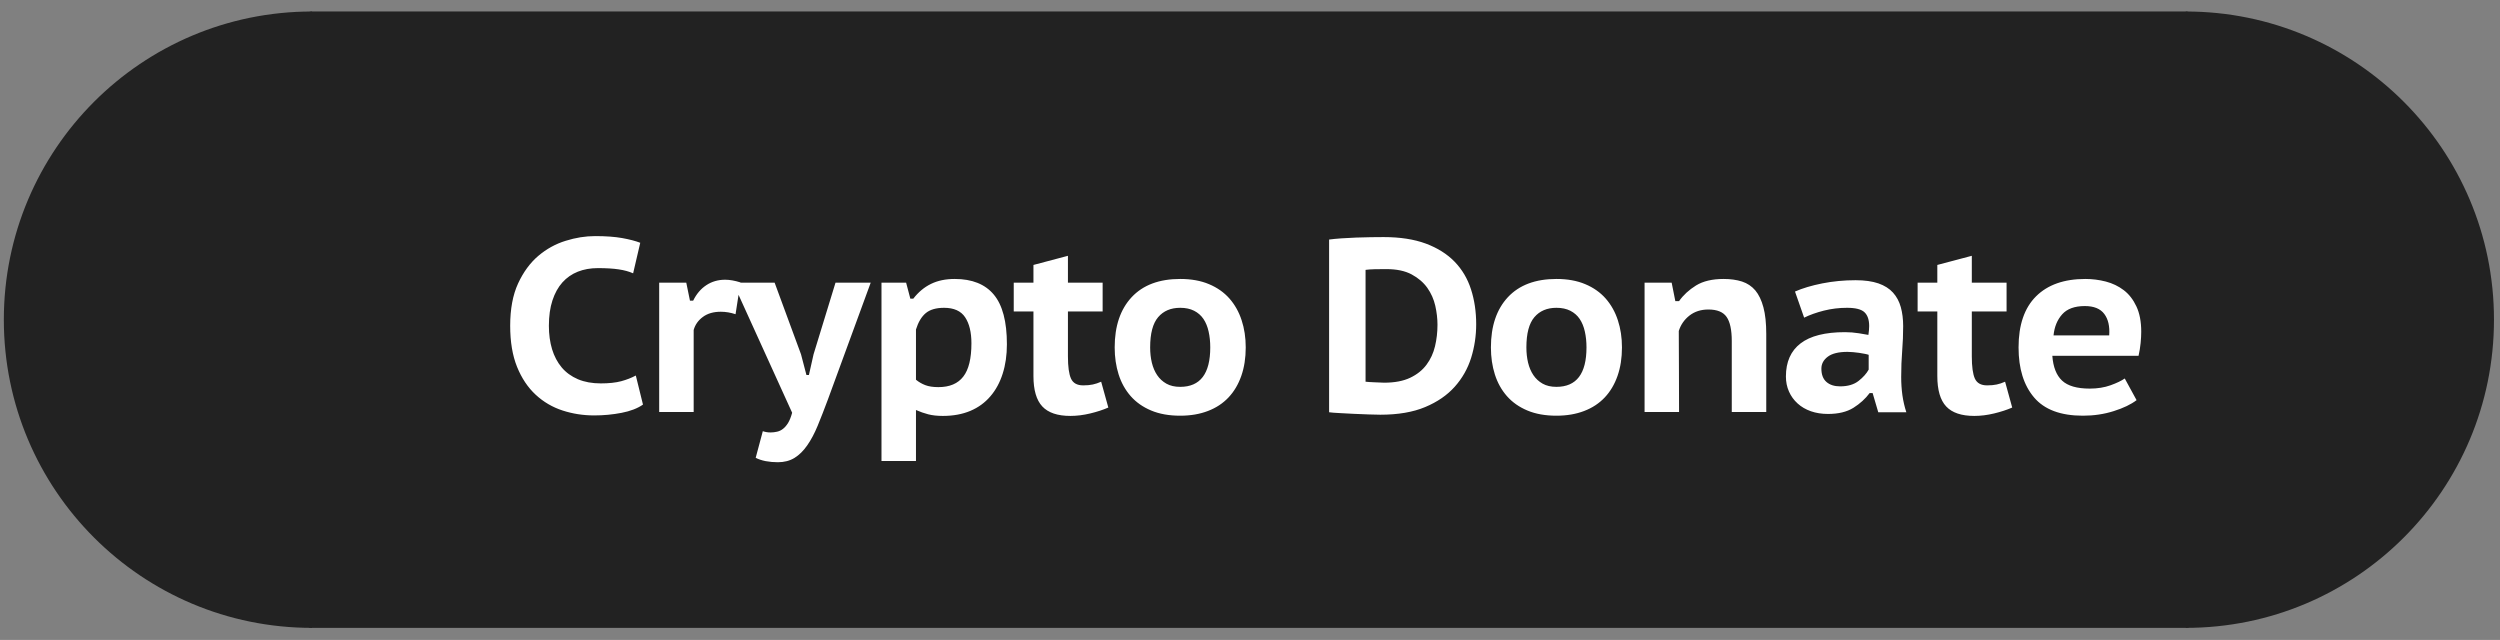
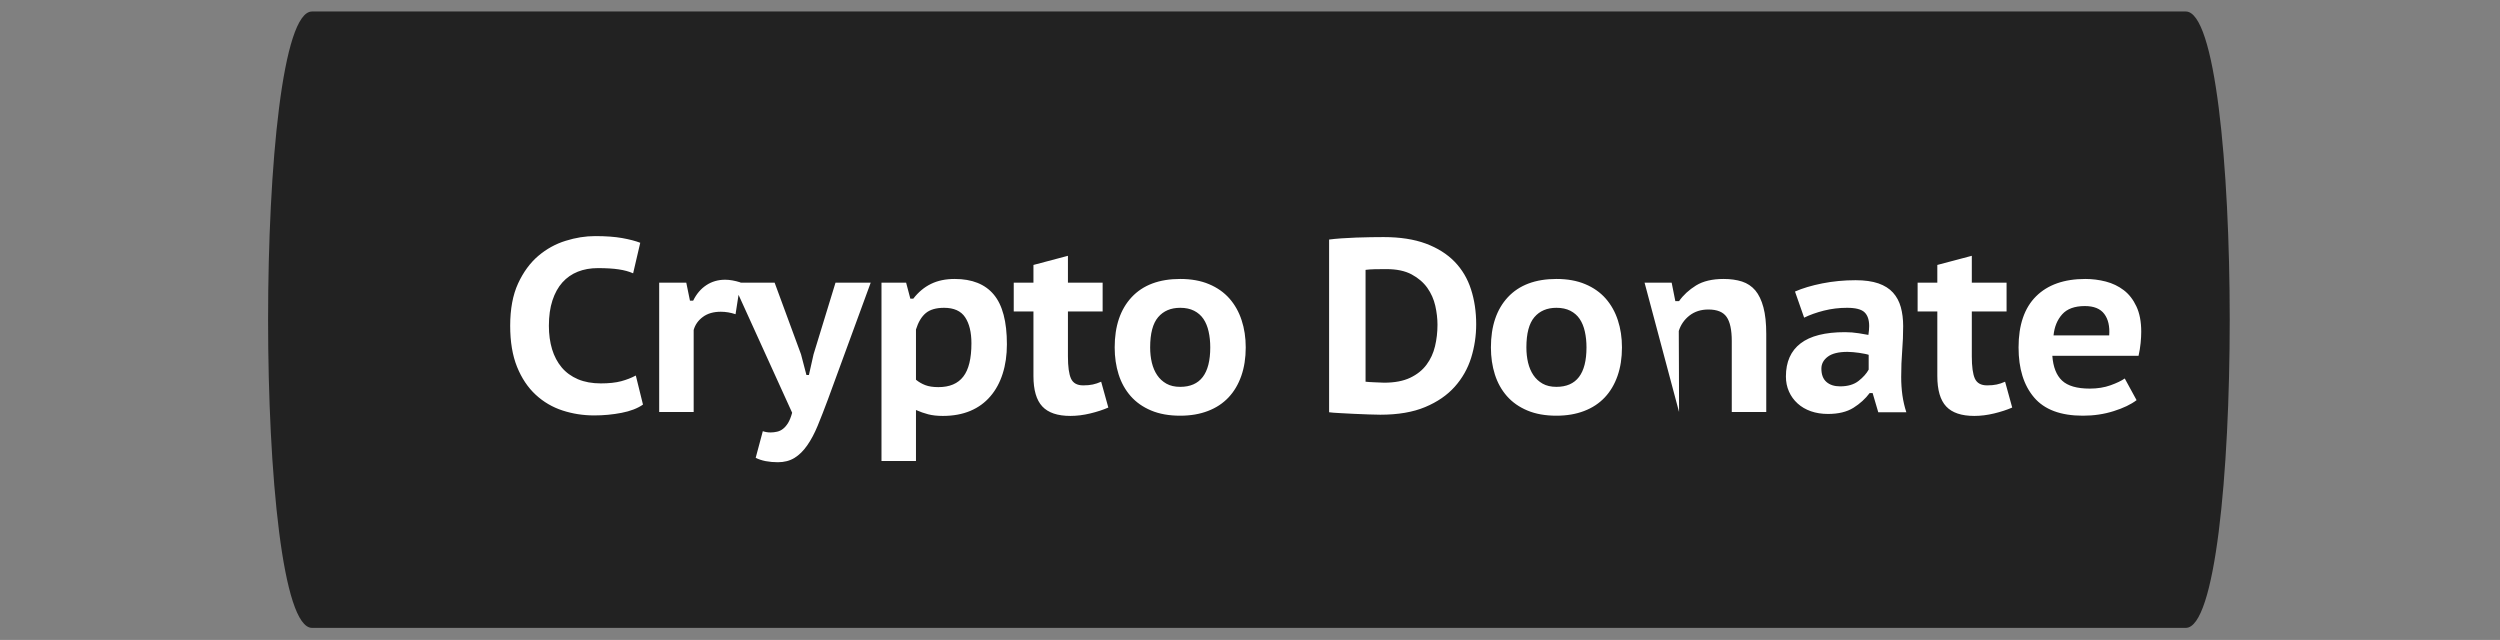
<svg xmlns="http://www.w3.org/2000/svg" viewBox="0 0 45.67 11.69" style="enable-background:new 0 0 45.67 11.69;">
  <rect x="0" y="0" width="45.67" height="11.69" fill="#808080" stroke="none" />
  <defs>
    <style type="text/css">
	.st0{fill-rule:evenodd;clip-rule:evenodd;fill:#222222;}
	.st3{fill:#ffffff;}
</style>
  </defs>
  <g>
    <g>
      <path class="st0" d="M39.93,11.47H5.7c-1.07,0-1.07-11.26,0-11.26h34.23C41,0.21,41,11.47,39.93,11.47z" />
-       <path class="st0" d="M45.56,5.84L45.56,5.84c0,3.11-2.52,5.63-5.63,5.63V0.21C43.04,0.21,45.56,2.73,45.56,5.84z" />
-       <path class="st0" d="M5.7,11.47c-3.11,0-5.63-2.52-5.63-5.63c0-3.11,2.52-5.63,5.63-5.63V11.47z" />
    </g>
  </g>
-   <path d="M 11.746 7.391 Q 11.597 7.495 11.354 7.542 Q 11.111 7.589 10.855 7.589 Q 10.553 7.589 10.277 7.499 Q 10 7.409 9.786 7.211 Q 9.572 7.013 9.446 6.703 Q 9.32 6.392 9.32 5.951 Q 9.32 5.492 9.464 5.179 Q 9.608 4.867 9.833 4.675 Q 10.058 4.484 10.333 4.399 Q 10.607 4.313 10.873 4.313 Q 11.165 4.313 11.366 4.349 Q 11.566 4.385 11.696 4.435 L 11.566 4.993 Q 11.453 4.943 11.303 4.921 Q 11.152 4.898 10.922 4.898 Q 10.72 4.898 10.556 4.963 Q 10.391 5.029 10.274 5.159 Q 10.157 5.29 10.092 5.488 Q 10.027 5.686 10.027 5.951 Q 10.027 6.185 10.085 6.379 Q 10.144 6.572 10.261 6.712 Q 10.378 6.851 10.558 6.928 Q 10.738 7.004 10.976 7.004 Q 11.197 7.004 11.348 6.964 Q 11.498 6.923 11.615 6.86 Z M 13.437 5.74 Q 13.302 5.695 13.167 5.695 Q 12.969 5.695 12.841 5.789 Q 12.712 5.884 12.672 6.028 L 12.672 7.526 L 12.042 7.526 L 12.042 5.164 L 12.537 5.164 L 12.604 5.492 L 12.663 5.492 Q 12.753 5.308 12.904 5.209 Q 13.054 5.11 13.248 5.11 Q 13.369 5.11 13.527 5.159 Z M 14.633 6.473 L 14.732 6.851 L 14.777 6.851 L 14.862 6.473 L 15.263 5.164 L 15.906 5.164 L 15.123 7.301 Q 15.024 7.567 14.937 7.778 Q 14.849 7.99 14.745 8.138 Q 14.642 8.286 14.514 8.365 Q 14.385 8.444 14.21 8.444 Q 14.093 8.444 13.987 8.424 Q 13.881 8.403 13.805 8.363 L 13.935 7.877 Q 14.003 7.9 14.075 7.9 Q 14.138 7.9 14.196 7.886 Q 14.255 7.873 14.304 7.834 Q 14.354 7.796 14.397 7.726 Q 14.439 7.657 14.471 7.54 L 13.391 5.164 L 14.151 5.164 Z M 16.103 5.164 L 16.553 5.164 L 16.63 5.456 L 16.684 5.456 Q 16.823 5.276 17.008 5.186 Q 17.192 5.096 17.44 5.096 Q 17.917 5.096 18.155 5.382 Q 18.394 5.668 18.394 6.289 Q 18.394 6.586 18.317 6.826 Q 18.241 7.067 18.092 7.24 Q 17.944 7.414 17.726 7.506 Q 17.507 7.598 17.224 7.598 Q 17.071 7.598 16.958 7.569 Q 16.846 7.54 16.733 7.49 L 16.733 8.421 L 16.103 8.421 Z M 17.246 5.623 Q 17.03 5.623 16.913 5.719 Q 16.796 5.816 16.733 6.019 L 16.733 6.937 Q 16.81 7 16.904 7.036 Q 16.999 7.072 17.143 7.072 Q 17.449 7.072 17.597 6.88 Q 17.746 6.689 17.746 6.271 Q 17.746 5.969 17.631 5.796 Q 17.516 5.623 17.246 5.623 Z M 18.519 5.164 L 18.879 5.164 L 18.879 4.84 L 19.509 4.673 L 19.509 5.164 L 20.143 5.164 L 20.143 5.69 L 19.509 5.69 L 19.509 6.509 Q 19.509 6.793 19.565 6.916 Q 19.621 7.04 19.788 7.04 Q 19.891 7.04 19.963 7.024 Q 20.035 7.009 20.116 6.973 L 20.247 7.445 Q 20.103 7.508 19.916 7.553 Q 19.729 7.598 19.554 7.598 Q 19.203 7.598 19.041 7.425 Q 18.879 7.252 18.879 6.869 L 18.879 5.69 L 18.519 5.69 Z M 20.363 6.347 Q 20.363 5.762 20.673 5.429 Q 20.984 5.096 21.56 5.096 Q 21.861 5.096 22.086 5.191 Q 22.311 5.285 22.46 5.454 Q 22.608 5.623 22.682 5.85 Q 22.757 6.077 22.757 6.347 Q 22.757 6.635 22.676 6.867 Q 22.595 7.099 22.442 7.261 Q 22.289 7.423 22.066 7.508 Q 21.843 7.594 21.56 7.594 Q 21.254 7.594 21.029 7.499 Q 20.804 7.405 20.655 7.236 Q 20.507 7.067 20.435 6.84 Q 20.363 6.613 20.363 6.347 Z M 21.011 6.347 Q 21.011 6.496 21.042 6.626 Q 21.074 6.757 21.139 6.853 Q 21.204 6.95 21.308 7.009 Q 21.411 7.067 21.56 7.067 Q 22.109 7.067 22.109 6.347 Q 22.109 6.19 22.079 6.057 Q 22.05 5.924 21.985 5.827 Q 21.92 5.731 21.814 5.677 Q 21.708 5.623 21.56 5.623 Q 21.303 5.623 21.157 5.794 Q 21.011 5.965 21.011 6.347 Z M 24.28 4.376 Q 24.379 4.363 24.508 4.354 Q 24.636 4.345 24.773 4.34 Q 24.91 4.336 25.041 4.333 Q 25.171 4.331 25.275 4.331 Q 25.725 4.331 26.047 4.45 Q 26.368 4.57 26.573 4.781 Q 26.778 4.993 26.872 5.285 Q 26.967 5.578 26.967 5.924 Q 26.967 6.239 26.875 6.536 Q 26.782 6.833 26.575 7.065 Q 26.368 7.297 26.035 7.436 Q 25.702 7.576 25.216 7.576 Q 25.14 7.576 25.007 7.571 Q 24.874 7.567 24.733 7.56 Q 24.591 7.553 24.467 7.546 Q 24.343 7.54 24.28 7.531 Z M 25.324 4.916 Q 25.221 4.916 25.113 4.918 Q 25.005 4.921 24.946 4.93 L 24.946 6.973 Q 24.969 6.977 25.016 6.979 Q 25.063 6.982 25.115 6.984 Q 25.167 6.986 25.214 6.988 Q 25.261 6.991 25.284 6.991 Q 25.572 6.991 25.761 6.901 Q 25.95 6.811 26.06 6.662 Q 26.17 6.514 26.215 6.325 Q 26.26 6.136 26.26 5.933 Q 26.26 5.767 26.22 5.587 Q 26.179 5.407 26.074 5.258 Q 25.968 5.11 25.788 5.013 Q 25.608 4.916 25.324 4.916 Z M 27.236 6.347 Q 27.236 5.762 27.546 5.429 Q 27.857 5.096 28.433 5.096 Q 28.734 5.096 28.959 5.191 Q 29.184 5.285 29.333 5.454 Q 29.481 5.623 29.555 5.85 Q 29.63 6.077 29.63 6.347 Q 29.63 6.635 29.549 6.867 Q 29.468 7.099 29.315 7.261 Q 29.162 7.423 28.939 7.508 Q 28.716 7.594 28.433 7.594 Q 28.127 7.594 27.902 7.499 Q 27.677 7.405 27.528 7.236 Q 27.38 7.067 27.308 6.84 Q 27.236 6.613 27.236 6.347 Z M 27.884 6.347 Q 27.884 6.496 27.915 6.626 Q 27.947 6.757 28.012 6.853 Q 28.077 6.95 28.181 7.009 Q 28.284 7.067 28.433 7.067 Q 28.982 7.067 28.982 6.347 Q 28.982 6.19 28.952 6.057 Q 28.923 5.924 28.858 5.827 Q 28.793 5.731 28.687 5.677 Q 28.581 5.623 28.433 5.623 Q 28.176 5.623 28.03 5.794 Q 27.884 5.965 27.884 6.347 Z M 31.636 7.526 L 31.636 6.23 Q 31.636 5.924 31.541 5.789 Q 31.447 5.654 31.208 5.654 Q 31.006 5.654 30.864 5.764 Q 30.722 5.875 30.668 6.046 Q 30.668 6.415 30.671 6.786 Q 30.673 7.157 30.673 7.526 L 30.043 7.526 L 30.043 5.164 L 30.538 5.164 L 30.605 5.501 L 30.673 5.501 Q 30.79 5.335 30.983 5.215 Q 31.177 5.096 31.487 5.096 Q 31.676 5.096 31.823 5.143 Q 31.969 5.191 32.066 5.305 Q 32.162 5.42 32.214 5.614 Q 32.266 5.807 32.266 6.1 L 32.266 7.526 Z M 32.791 5.326 Q 32.994 5.236 33.289 5.177 Q 33.583 5.119 33.898 5.119 Q 34.146 5.119 34.315 5.177 Q 34.483 5.236 34.582 5.346 Q 34.681 5.456 34.724 5.611 Q 34.767 5.767 34.767 5.956 Q 34.767 6.185 34.749 6.41 Q 34.731 6.635 34.731 6.887 Q 34.731 7.058 34.753 7.22 Q 34.776 7.382 34.825 7.531 L 34.312 7.531 L 34.209 7.18 L 34.155 7.18 Q 34.038 7.337 33.858 7.45 Q 33.678 7.562 33.394 7.562 Q 33.223 7.562 33.082 7.513 Q 32.94 7.463 32.839 7.371 Q 32.737 7.279 32.681 7.153 Q 32.625 7.027 32.625 6.878 Q 32.625 6.478 32.893 6.273 Q 33.16 6.068 33.705 6.068 Q 33.831 6.068 33.957 6.088 Q 34.083 6.109 34.132 6.118 Q 34.146 6.023 34.146 5.956 Q 34.146 5.785 34.06 5.704 Q 33.975 5.623 33.741 5.623 Q 33.525 5.623 33.32 5.674 Q 33.115 5.726 32.958 5.803 Z M 33.615 7.058 Q 33.826 7.058 33.952 6.959 Q 34.078 6.86 34.137 6.752 L 34.137 6.482 Q 34.114 6.473 34.067 6.464 Q 34.02 6.455 33.964 6.446 Q 33.907 6.437 33.851 6.433 Q 33.795 6.428 33.75 6.428 Q 33.507 6.428 33.39 6.516 Q 33.273 6.604 33.273 6.734 Q 33.273 6.896 33.365 6.977 Q 33.457 7.058 33.615 7.058 Z M 35.031 5.164 L 35.391 5.164 L 35.391 4.84 L 36.021 4.673 L 36.021 5.164 L 36.656 5.164 L 36.656 5.69 L 36.021 5.69 L 36.021 6.509 Q 36.021 6.793 36.077 6.916 Q 36.134 7.04 36.3 7.04 Q 36.404 7.04 36.476 7.024 Q 36.548 7.009 36.629 6.973 L 36.759 7.445 Q 36.615 7.508 36.428 7.553 Q 36.242 7.598 36.066 7.598 Q 35.715 7.598 35.553 7.425 Q 35.391 7.252 35.391 6.869 L 35.391 5.69 L 35.031 5.69 Z M 39.031 7.31 Q 38.878 7.427 38.614 7.51 Q 38.351 7.594 38.05 7.594 Q 37.442 7.594 37.159 7.261 Q 36.875 6.928 36.875 6.347 Q 36.875 5.731 37.195 5.413 Q 37.514 5.096 38.095 5.096 Q 38.284 5.096 38.468 5.143 Q 38.653 5.191 38.797 5.301 Q 38.941 5.411 39.028 5.598 Q 39.116 5.785 39.116 6.059 Q 39.116 6.154 39.105 6.266 Q 39.094 6.379 39.067 6.5 L 37.492 6.5 Q 37.514 6.806 37.669 6.952 Q 37.825 7.099 38.176 7.099 Q 38.387 7.099 38.556 7.038 Q 38.725 6.977 38.815 6.914 Z M 38.086 5.591 Q 37.807 5.591 37.672 5.742 Q 37.537 5.893 37.514 6.127 L 38.531 6.127 Q 38.549 5.879 38.441 5.735 Q 38.333 5.591 38.086 5.591 Z" style="fill: rgb(255, 255, 255);" />
+   <path d="M 11.746 7.391 Q 11.597 7.495 11.354 7.542 Q 11.111 7.589 10.855 7.589 Q 10.553 7.589 10.277 7.499 Q 10 7.409 9.786 7.211 Q 9.572 7.013 9.446 6.703 Q 9.32 6.392 9.32 5.951 Q 9.32 5.492 9.464 5.179 Q 9.608 4.867 9.833 4.675 Q 10.058 4.484 10.333 4.399 Q 10.607 4.313 10.873 4.313 Q 11.165 4.313 11.366 4.349 Q 11.566 4.385 11.696 4.435 L 11.566 4.993 Q 11.453 4.943 11.303 4.921 Q 11.152 4.898 10.922 4.898 Q 10.72 4.898 10.556 4.963 Q 10.391 5.029 10.274 5.159 Q 10.157 5.29 10.092 5.488 Q 10.027 5.686 10.027 5.951 Q 10.027 6.185 10.085 6.379 Q 10.144 6.572 10.261 6.712 Q 10.378 6.851 10.558 6.928 Q 10.738 7.004 10.976 7.004 Q 11.197 7.004 11.348 6.964 Q 11.498 6.923 11.615 6.86 Z M 13.437 5.74 Q 13.302 5.695 13.167 5.695 Q 12.969 5.695 12.841 5.789 Q 12.712 5.884 12.672 6.028 L 12.672 7.526 L 12.042 7.526 L 12.042 5.164 L 12.537 5.164 L 12.604 5.492 L 12.663 5.492 Q 12.753 5.308 12.904 5.209 Q 13.054 5.11 13.248 5.11 Q 13.369 5.11 13.527 5.159 Z M 14.633 6.473 L 14.732 6.851 L 14.777 6.851 L 14.862 6.473 L 15.263 5.164 L 15.906 5.164 L 15.123 7.301 Q 15.024 7.567 14.937 7.778 Q 14.849 7.99 14.745 8.138 Q 14.642 8.286 14.514 8.365 Q 14.385 8.444 14.21 8.444 Q 14.093 8.444 13.987 8.424 Q 13.881 8.403 13.805 8.363 L 13.935 7.877 Q 14.003 7.9 14.075 7.9 Q 14.138 7.9 14.196 7.886 Q 14.255 7.873 14.304 7.834 Q 14.354 7.796 14.397 7.726 Q 14.439 7.657 14.471 7.54 L 13.391 5.164 L 14.151 5.164 Z M 16.103 5.164 L 16.553 5.164 L 16.63 5.456 L 16.684 5.456 Q 16.823 5.276 17.008 5.186 Q 17.192 5.096 17.44 5.096 Q 17.917 5.096 18.155 5.382 Q 18.394 5.668 18.394 6.289 Q 18.394 6.586 18.317 6.826 Q 18.241 7.067 18.092 7.24 Q 17.944 7.414 17.726 7.506 Q 17.507 7.598 17.224 7.598 Q 17.071 7.598 16.958 7.569 Q 16.846 7.54 16.733 7.49 L 16.733 8.421 L 16.103 8.421 Z M 17.246 5.623 Q 17.03 5.623 16.913 5.719 Q 16.796 5.816 16.733 6.019 L 16.733 6.937 Q 16.81 7 16.904 7.036 Q 16.999 7.072 17.143 7.072 Q 17.449 7.072 17.597 6.88 Q 17.746 6.689 17.746 6.271 Q 17.746 5.969 17.631 5.796 Q 17.516 5.623 17.246 5.623 Z M 18.519 5.164 L 18.879 5.164 L 18.879 4.84 L 19.509 4.673 L 19.509 5.164 L 20.143 5.164 L 20.143 5.69 L 19.509 5.69 L 19.509 6.509 Q 19.509 6.793 19.565 6.916 Q 19.621 7.04 19.788 7.04 Q 19.891 7.04 19.963 7.024 Q 20.035 7.009 20.116 6.973 L 20.247 7.445 Q 20.103 7.508 19.916 7.553 Q 19.729 7.598 19.554 7.598 Q 19.203 7.598 19.041 7.425 Q 18.879 7.252 18.879 6.869 L 18.879 5.69 L 18.519 5.69 Z M 20.363 6.347 Q 20.363 5.762 20.673 5.429 Q 20.984 5.096 21.56 5.096 Q 21.861 5.096 22.086 5.191 Q 22.311 5.285 22.46 5.454 Q 22.608 5.623 22.682 5.85 Q 22.757 6.077 22.757 6.347 Q 22.757 6.635 22.676 6.867 Q 22.595 7.099 22.442 7.261 Q 22.289 7.423 22.066 7.508 Q 21.843 7.594 21.56 7.594 Q 21.254 7.594 21.029 7.499 Q 20.804 7.405 20.655 7.236 Q 20.507 7.067 20.435 6.84 Q 20.363 6.613 20.363 6.347 Z M 21.011 6.347 Q 21.011 6.496 21.042 6.626 Q 21.074 6.757 21.139 6.853 Q 21.204 6.95 21.308 7.009 Q 21.411 7.067 21.56 7.067 Q 22.109 7.067 22.109 6.347 Q 22.109 6.19 22.079 6.057 Q 22.05 5.924 21.985 5.827 Q 21.92 5.731 21.814 5.677 Q 21.708 5.623 21.56 5.623 Q 21.303 5.623 21.157 5.794 Q 21.011 5.965 21.011 6.347 Z M 24.28 4.376 Q 24.379 4.363 24.508 4.354 Q 24.636 4.345 24.773 4.34 Q 24.91 4.336 25.041 4.333 Q 25.171 4.331 25.275 4.331 Q 25.725 4.331 26.047 4.45 Q 26.368 4.57 26.573 4.781 Q 26.778 4.993 26.872 5.285 Q 26.967 5.578 26.967 5.924 Q 26.967 6.239 26.875 6.536 Q 26.782 6.833 26.575 7.065 Q 26.368 7.297 26.035 7.436 Q 25.702 7.576 25.216 7.576 Q 25.14 7.576 25.007 7.571 Q 24.874 7.567 24.733 7.56 Q 24.591 7.553 24.467 7.546 Q 24.343 7.54 24.28 7.531 Z M 25.324 4.916 Q 25.221 4.916 25.113 4.918 Q 25.005 4.921 24.946 4.93 L 24.946 6.973 Q 24.969 6.977 25.016 6.979 Q 25.063 6.982 25.115 6.984 Q 25.167 6.986 25.214 6.988 Q 25.261 6.991 25.284 6.991 Q 25.572 6.991 25.761 6.901 Q 25.95 6.811 26.06 6.662 Q 26.17 6.514 26.215 6.325 Q 26.26 6.136 26.26 5.933 Q 26.26 5.767 26.22 5.587 Q 26.179 5.407 26.074 5.258 Q 25.968 5.11 25.788 5.013 Q 25.608 4.916 25.324 4.916 Z M 27.236 6.347 Q 27.236 5.762 27.546 5.429 Q 27.857 5.096 28.433 5.096 Q 28.734 5.096 28.959 5.191 Q 29.184 5.285 29.333 5.454 Q 29.481 5.623 29.555 5.85 Q 29.63 6.077 29.63 6.347 Q 29.63 6.635 29.549 6.867 Q 29.468 7.099 29.315 7.261 Q 29.162 7.423 28.939 7.508 Q 28.716 7.594 28.433 7.594 Q 28.127 7.594 27.902 7.499 Q 27.677 7.405 27.528 7.236 Q 27.38 7.067 27.308 6.84 Q 27.236 6.613 27.236 6.347 Z M 27.884 6.347 Q 27.884 6.496 27.915 6.626 Q 27.947 6.757 28.012 6.853 Q 28.077 6.95 28.181 7.009 Q 28.284 7.067 28.433 7.067 Q 28.982 7.067 28.982 6.347 Q 28.982 6.19 28.952 6.057 Q 28.923 5.924 28.858 5.827 Q 28.793 5.731 28.687 5.677 Q 28.581 5.623 28.433 5.623 Q 28.176 5.623 28.03 5.794 Q 27.884 5.965 27.884 6.347 Z M 31.636 7.526 L 31.636 6.23 Q 31.636 5.924 31.541 5.789 Q 31.447 5.654 31.208 5.654 Q 31.006 5.654 30.864 5.764 Q 30.722 5.875 30.668 6.046 Q 30.668 6.415 30.671 6.786 Q 30.673 7.157 30.673 7.526 L 30.043 5.164 L 30.538 5.164 L 30.605 5.501 L 30.673 5.501 Q 30.79 5.335 30.983 5.215 Q 31.177 5.096 31.487 5.096 Q 31.676 5.096 31.823 5.143 Q 31.969 5.191 32.066 5.305 Q 32.162 5.42 32.214 5.614 Q 32.266 5.807 32.266 6.1 L 32.266 7.526 Z M 32.791 5.326 Q 32.994 5.236 33.289 5.177 Q 33.583 5.119 33.898 5.119 Q 34.146 5.119 34.315 5.177 Q 34.483 5.236 34.582 5.346 Q 34.681 5.456 34.724 5.611 Q 34.767 5.767 34.767 5.956 Q 34.767 6.185 34.749 6.41 Q 34.731 6.635 34.731 6.887 Q 34.731 7.058 34.753 7.22 Q 34.776 7.382 34.825 7.531 L 34.312 7.531 L 34.209 7.18 L 34.155 7.18 Q 34.038 7.337 33.858 7.45 Q 33.678 7.562 33.394 7.562 Q 33.223 7.562 33.082 7.513 Q 32.94 7.463 32.839 7.371 Q 32.737 7.279 32.681 7.153 Q 32.625 7.027 32.625 6.878 Q 32.625 6.478 32.893 6.273 Q 33.16 6.068 33.705 6.068 Q 33.831 6.068 33.957 6.088 Q 34.083 6.109 34.132 6.118 Q 34.146 6.023 34.146 5.956 Q 34.146 5.785 34.06 5.704 Q 33.975 5.623 33.741 5.623 Q 33.525 5.623 33.32 5.674 Q 33.115 5.726 32.958 5.803 Z M 33.615 7.058 Q 33.826 7.058 33.952 6.959 Q 34.078 6.86 34.137 6.752 L 34.137 6.482 Q 34.114 6.473 34.067 6.464 Q 34.02 6.455 33.964 6.446 Q 33.907 6.437 33.851 6.433 Q 33.795 6.428 33.75 6.428 Q 33.507 6.428 33.39 6.516 Q 33.273 6.604 33.273 6.734 Q 33.273 6.896 33.365 6.977 Q 33.457 7.058 33.615 7.058 Z M 35.031 5.164 L 35.391 5.164 L 35.391 4.84 L 36.021 4.673 L 36.021 5.164 L 36.656 5.164 L 36.656 5.69 L 36.021 5.69 L 36.021 6.509 Q 36.021 6.793 36.077 6.916 Q 36.134 7.04 36.3 7.04 Q 36.404 7.04 36.476 7.024 Q 36.548 7.009 36.629 6.973 L 36.759 7.445 Q 36.615 7.508 36.428 7.553 Q 36.242 7.598 36.066 7.598 Q 35.715 7.598 35.553 7.425 Q 35.391 7.252 35.391 6.869 L 35.391 5.69 L 35.031 5.69 Z M 39.031 7.31 Q 38.878 7.427 38.614 7.51 Q 38.351 7.594 38.05 7.594 Q 37.442 7.594 37.159 7.261 Q 36.875 6.928 36.875 6.347 Q 36.875 5.731 37.195 5.413 Q 37.514 5.096 38.095 5.096 Q 38.284 5.096 38.468 5.143 Q 38.653 5.191 38.797 5.301 Q 38.941 5.411 39.028 5.598 Q 39.116 5.785 39.116 6.059 Q 39.116 6.154 39.105 6.266 Q 39.094 6.379 39.067 6.5 L 37.492 6.5 Q 37.514 6.806 37.669 6.952 Q 37.825 7.099 38.176 7.099 Q 38.387 7.099 38.556 7.038 Q 38.725 6.977 38.815 6.914 Z M 38.086 5.591 Q 37.807 5.591 37.672 5.742 Q 37.537 5.893 37.514 6.127 L 38.531 6.127 Q 38.549 5.879 38.441 5.735 Q 38.333 5.591 38.086 5.591 Z" style="fill: rgb(255, 255, 255);" />
</svg>